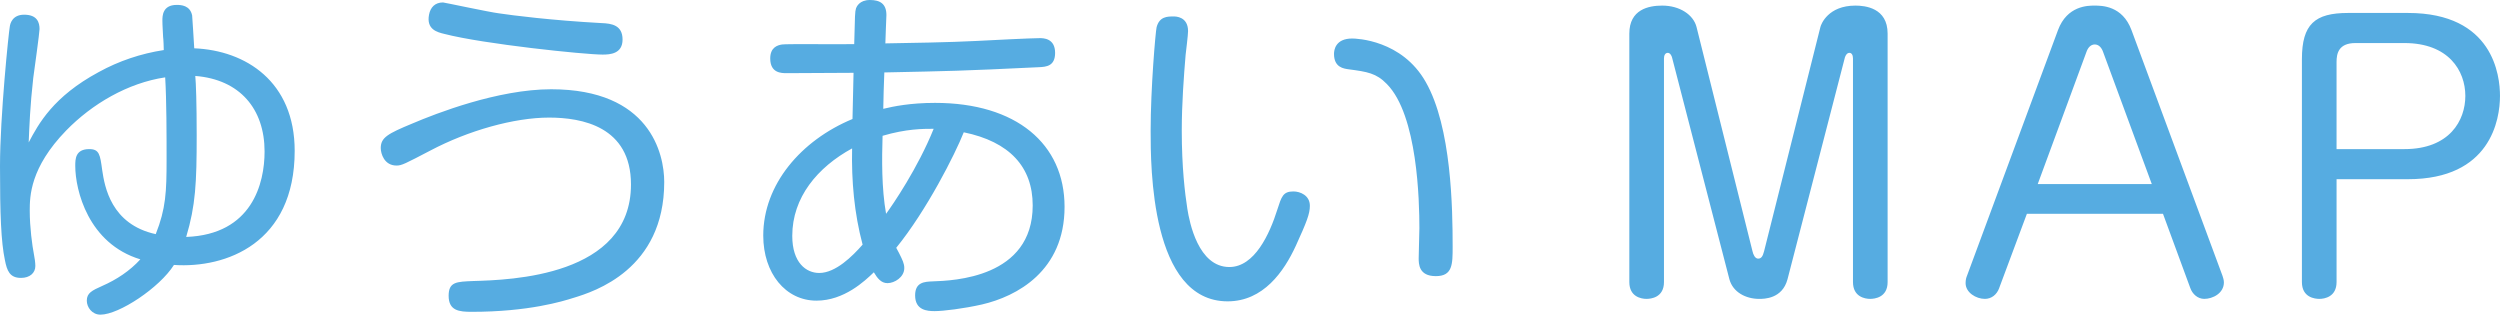
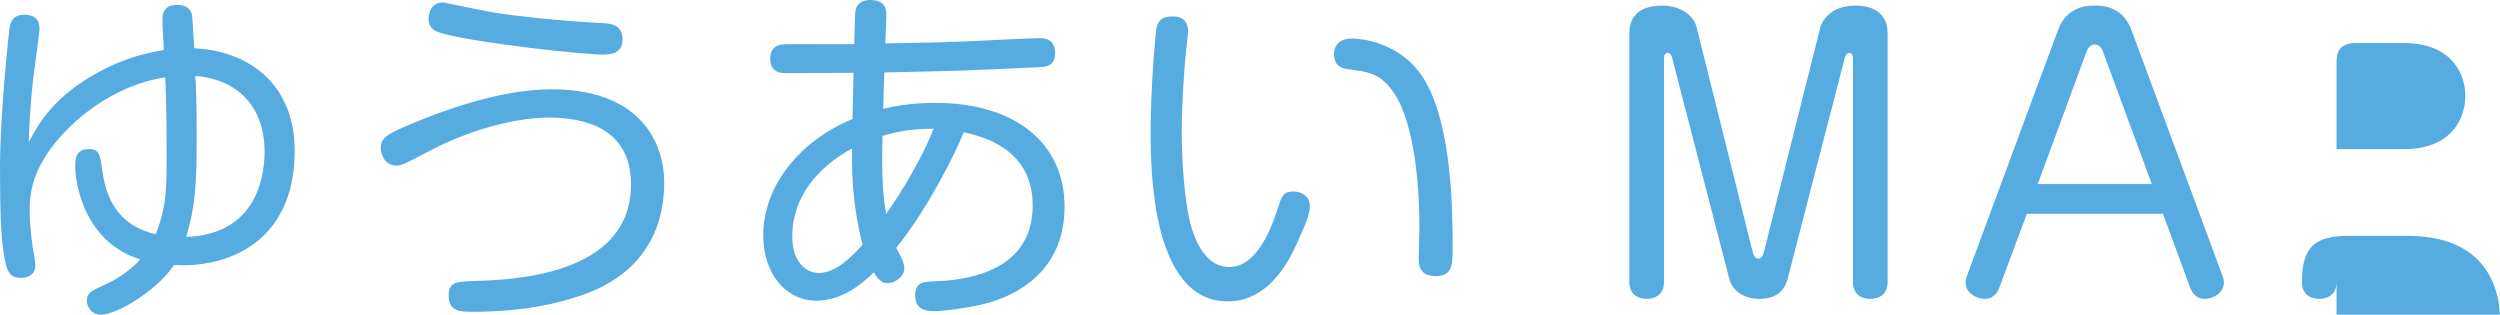
<svg xmlns="http://www.w3.org/2000/svg" width="250.042" height="31.469" viewBox="0 0 250.042 31.469">
  <g fill="#56ACE1">
-     <path d="M16.312 3.676c-.07-1.26-.07-1.436-.07-1.61 0-.455 0-1.575 1.435-1.575.42 0 1.33.036 1.54 1.05.035.35.14 2.206.21 3.29 5.146.21 10.046 3.327 10.046 10.257 0 9.24-6.86 11.76-12.076 11.41-1.435 2.276-5.496 4.972-7.35 4.972-.84 0-1.366-.736-1.366-1.4 0-.77.526-1.017 1.54-1.472 1.436-.63 2.767-1.505 3.816-2.66-5.215-1.574-6.51-6.93-6.51-9.346 0-.665 0-1.68 1.4-1.68 1.014 0 1.084.56 1.294 2.1.245 1.646.875 5.426 5.355 6.406 1.015-2.556 1.085-4.236 1.085-7.456 0-2.38 0-5.916-.14-8.226-3.746.56-7.316 2.66-9.906 5.32-3.605 3.712-3.64 6.58-3.64 8.017 0 1.68.245 3.465.42 4.375.07.315.14.84.14 1.156 0 .7-.56 1.19-1.435 1.19-1.12 0-1.4-.7-1.61-1.786-.385-1.82-.49-4.586-.49-9.38C0 11.62.875 3.185.98 2.66c.035-.28.245-1.19 1.435-1.19 1.33 0 1.54.806 1.54 1.436 0 .35-.525 4.13-.63 4.9-.315 2.766-.385 4.796-.455 6.44.98-1.854 2.45-4.584 7-7.035 2.03-1.12 4.236-1.854 6.51-2.204.002-.21-.033-1.12-.068-1.33zm10.15 11.48c0-4.27-2.484-7.21-6.93-7.56.07.735.14 2.695.14 5.95 0 4.726-.105 7-1.05 10.152 6.616-.245 7.84-5.39 7.84-8.54zM57.367 29.788c-1.085.35-4.516 1.4-10.186 1.4-1.26 0-2.31-.104-2.31-1.61 0-1.4.806-1.4 2.45-1.47 3.71-.105 15.788-.456 15.788-9.66 0-5.812-4.936-6.687-8.19-6.687-3.5 0-8.087 1.296-11.867 3.292-2.554 1.33-2.87 1.505-3.395 1.505-1.225 0-1.575-1.19-1.575-1.75 0-1.05.7-1.435 3.15-2.45 2.38-1.015 8.576-3.43 13.896-3.43 9.87 0 11.306 6.44 11.306 9.276 0 8.75-7 10.955-9.065 11.585zM44.31.245c.106 0 4.69.98 5.566 1.085 1.4.21 5.215.7 10.29.98 1.016.035 2.1.21 2.1 1.645s-1.26 1.505-1.994 1.505c-1.785 0-11.9-1.05-15.822-2.065-.735-.175-1.82-.455-1.54-1.925.14-.735.596-1.225 1.4-1.225zM85.61.84c.07-.175.35-.84 1.4-.84 1.016 0 1.646.385 1.646 1.505 0 .07-.105 2.555-.105 2.835 2.17-.035 6.512-.105 9.137-.245 1.26-.07 5.46-.28 6.3-.28.35 0 1.54 0 1.54 1.47 0 1.33-.874 1.4-1.61 1.435-7.98.385-8.89.385-15.47.525-.07 1.785-.07 1.995-.106 3.64 1.016-.245 2.696-.595 5.182-.595 8.12 0 12.95 4.096 12.95 10.396 0 6.44-4.794 8.96-8.26 9.766-1.855.42-3.885.665-4.726.665-.735 0-1.96-.07-1.96-1.575 0-1.33.945-1.365 1.75-1.4 2.065-.07 10.01-.35 10.01-7.596 0-3.85-2.31-6.37-6.895-7.315-.874 2.206-3.71 7.807-6.754 11.553.07.14.14.28.28.524.35.7.525 1.05.525 1.505 0 .91-.98 1.506-1.68 1.506-.63 0-1.014-.49-1.364-1.086-.91.875-2.976 2.836-5.74 2.836-3.082 0-5.322-2.73-5.322-6.51 0-5.11 3.78-9.522 8.926-11.657l.105-4.62c-1.05 0-5.74.035-6.686.035-.526 0-1.647 0-1.647-1.47 0-1.12.735-1.33 1.19-1.4.42-.07 6.056 0 7.21-.035.073-2.94.073-3.22.178-3.57zm-.384 14.002c-3.465 1.89-5.986 4.9-5.986 8.75 0 2.696 1.4 3.71 2.695 3.71 1.646 0 3.326-1.68 4.34-2.834-.84-3.15-1.12-6.37-1.05-9.626zm8.156-1.96c-1.085 0-2.73 0-5.11.7-.07 2.344-.105 5.214.35 7.804.665-.908 3.185-4.584 4.76-8.505zM118.826 3.115c0 .385-.21 2.065-.245 2.38-.174 2.065-.384 4.866-.384 7.56 0 3.677.315 6.267.56 7.842.21 1.33 1.085 5.81 4.2 5.81 2.52 0 4.026-3.29 4.797-5.74.42-1.295.56-1.82 1.61-1.82.665 0 1.645.386 1.645 1.436 0 .805-.315 1.61-1.4 3.99-1.19 2.59-3.255 5.566-6.825 5.566-7.7 0-7.7-13.513-7.7-17.048 0-4.305.49-9.906.594-10.36.28-1.086 1.085-1.086 1.715-1.086.173 0 1.434 0 1.434 1.47zm23.067 22.683c0-.455.07-2.556.07-2.976 0-2.695-.175-11.306-3.256-14.42-1.05-1.086-1.96-1.226-3.814-1.47-.49-.07-1.47-.176-1.47-1.54 0-.386.14-1.54 1.82-1.54.42 0 4.97.14 7.35 4.34 2.59 4.515 2.696 12.706 2.696 16.486 0 1.75 0 2.94-1.682 2.94-1.715 0-1.715-1.225-1.715-1.82zM178.78 27.934c-.523 1.96-2.344 1.96-2.833 1.96-1.33 0-2.626-.665-2.977-1.96L167.23 5.74c-.035-.14-.175-.454-.42-.454-.28 0-.385.28-.385.56v22.367c0 1.54-1.295 1.68-1.75 1.68-.525 0-1.715-.21-1.715-1.68V3.36c0-2.415 1.924-2.8 3.29-2.8 1.75 0 3.114.91 3.43 2.135l5.6 22.438c.07.314.246.734.562.734.28 0 .455-.174.595-.734l5.636-22.438c.07-.28.77-2.135 3.5-2.135.945 0 3.22.21 3.22 2.8v24.853c0 1.54-1.294 1.68-1.75 1.68-.524 0-1.714-.21-1.714-1.68V5.846c0-.35-.142-.56-.352-.56-.245 0-.385.245-.455.455l-5.742 22.194zM199.955 28.81c-.245.663-.77 1.083-1.436 1.083-.876 0-1.926-.63-1.926-1.574 0-.35.07-.562.14-.736l9.102-24.573c.91-2.45 3.01-2.45 3.64-2.45.735 0 2.8 0 3.71 2.45l9.102 24.574c.07.175.14.455.14.665 0 1.084-1.12 1.644-1.96 1.644-.664 0-1.19-.49-1.4-1.084l-2.73-7.422h-13.615l-2.768 7.42zm3.85-10.398h11.412l-4.865-13.196c-.14-.42-.42-.77-.84-.77s-.7.35-.84.77l-4.866 13.196zM233.695 28.213c0 1.47-1.19 1.68-1.715 1.68-.455 0-1.75-.14-1.75-1.68V5.916c0-3.5 1.295-4.62 4.62-4.62h5.985c8.54 0 9.206 6.265 9.206 8.295 0 2.38-.944 8.332-9.205 8.332h-7.14v10.29zm0-13.3h6.79c4.517 0 6.09-2.87 6.09-5.32 0-2.522-1.68-5.287-6.09-5.287h-4.9c-1.715 0-1.89 1.085-1.89 1.89v8.716z" />
+     <path d="M16.312 3.676c-.07-1.26-.07-1.436-.07-1.61 0-.455 0-1.575 1.435-1.575.42 0 1.33.036 1.54 1.05.035.35.14 2.206.21 3.29 5.146.21 10.046 3.327 10.046 10.257 0 9.24-6.86 11.76-12.076 11.41-1.435 2.276-5.496 4.972-7.35 4.972-.84 0-1.366-.736-1.366-1.4 0-.77.526-1.017 1.54-1.472 1.436-.63 2.767-1.505 3.816-2.66-5.215-1.574-6.51-6.93-6.51-9.346 0-.665 0-1.68 1.4-1.68 1.014 0 1.084.56 1.294 2.1.245 1.646.875 5.426 5.355 6.406 1.015-2.556 1.085-4.236 1.085-7.456 0-2.38 0-5.916-.14-8.226-3.746.56-7.316 2.66-9.906 5.32-3.605 3.712-3.64 6.58-3.64 8.017 0 1.68.245 3.465.42 4.375.07.315.14.84.14 1.156 0 .7-.56 1.19-1.435 1.19-1.12 0-1.4-.7-1.61-1.786-.385-1.82-.49-4.586-.49-9.38C0 11.62.875 3.185.98 2.66c.035-.28.245-1.19 1.435-1.19 1.33 0 1.54.806 1.54 1.436 0 .35-.525 4.13-.63 4.9-.315 2.766-.385 4.796-.455 6.44.98-1.854 2.45-4.584 7-7.035 2.03-1.12 4.236-1.854 6.51-2.204.002-.21-.033-1.12-.068-1.33zm10.15 11.48c0-4.27-2.484-7.21-6.93-7.56.07.735.14 2.695.14 5.95 0 4.726-.105 7-1.05 10.152 6.616-.245 7.84-5.39 7.84-8.54zM57.367 29.788c-1.085.35-4.516 1.4-10.186 1.4-1.26 0-2.31-.104-2.31-1.61 0-1.4.806-1.4 2.45-1.47 3.71-.105 15.788-.456 15.788-9.66 0-5.812-4.936-6.687-8.19-6.687-3.5 0-8.087 1.296-11.867 3.292-2.554 1.33-2.87 1.505-3.395 1.505-1.225 0-1.575-1.19-1.575-1.75 0-1.05.7-1.435 3.15-2.45 2.38-1.015 8.576-3.43 13.896-3.43 9.87 0 11.306 6.44 11.306 9.276 0 8.75-7 10.955-9.065 11.585zM44.31.245c.106 0 4.69.98 5.566 1.085 1.4.21 5.215.7 10.29.98 1.016.035 2.1.21 2.1 1.645s-1.26 1.505-1.994 1.505c-1.785 0-11.9-1.05-15.822-2.065-.735-.175-1.82-.455-1.54-1.925.14-.735.596-1.225 1.4-1.225zM85.61.84c.07-.175.35-.84 1.4-.84 1.016 0 1.646.385 1.646 1.505 0 .07-.105 2.555-.105 2.835 2.17-.035 6.512-.105 9.137-.245 1.26-.07 5.46-.28 6.3-.28.35 0 1.54 0 1.54 1.47 0 1.33-.874 1.4-1.61 1.435-7.98.385-8.89.385-15.47.525-.07 1.785-.07 1.995-.106 3.64 1.016-.245 2.696-.595 5.182-.595 8.12 0 12.95 4.096 12.95 10.396 0 6.44-4.794 8.96-8.26 9.766-1.855.42-3.885.665-4.726.665-.735 0-1.96-.07-1.96-1.575 0-1.33.945-1.365 1.75-1.4 2.065-.07 10.01-.35 10.01-7.596 0-3.85-2.31-6.37-6.895-7.315-.874 2.206-3.71 7.807-6.754 11.553.07.14.14.28.28.524.35.7.525 1.05.525 1.505 0 .91-.98 1.506-1.68 1.506-.63 0-1.014-.49-1.364-1.086-.91.875-2.976 2.836-5.74 2.836-3.082 0-5.322-2.73-5.322-6.51 0-5.11 3.78-9.522 8.926-11.657l.105-4.62c-1.05 0-5.74.035-6.686.035-.526 0-1.647 0-1.647-1.47 0-1.12.735-1.33 1.19-1.4.42-.07 6.056 0 7.21-.035.073-2.94.073-3.22.178-3.57zm-.384 14.002c-3.465 1.89-5.986 4.9-5.986 8.75 0 2.696 1.4 3.71 2.695 3.71 1.646 0 3.326-1.68 4.34-2.834-.84-3.15-1.12-6.37-1.05-9.626zm8.156-1.96c-1.085 0-2.73 0-5.11.7-.07 2.344-.105 5.214.35 7.804.665-.908 3.185-4.584 4.76-8.505zM118.826 3.115c0 .385-.21 2.065-.245 2.38-.174 2.065-.384 4.866-.384 7.56 0 3.677.315 6.267.56 7.842.21 1.33 1.085 5.81 4.2 5.81 2.52 0 4.026-3.29 4.797-5.74.42-1.295.56-1.82 1.61-1.82.665 0 1.645.386 1.645 1.436 0 .805-.315 1.61-1.4 3.99-1.19 2.59-3.255 5.566-6.825 5.566-7.7 0-7.7-13.513-7.7-17.048 0-4.305.49-9.906.594-10.36.28-1.086 1.085-1.086 1.715-1.086.173 0 1.434 0 1.434 1.47zm23.067 22.683c0-.455.07-2.556.07-2.976 0-2.695-.175-11.306-3.256-14.42-1.05-1.086-1.96-1.226-3.814-1.47-.49-.07-1.47-.176-1.47-1.54 0-.386.14-1.54 1.82-1.54.42 0 4.97.14 7.35 4.34 2.59 4.515 2.696 12.706 2.696 16.486 0 1.75 0 2.94-1.682 2.94-1.715 0-1.715-1.225-1.715-1.82zM178.78 27.934c-.523 1.96-2.344 1.96-2.833 1.96-1.33 0-2.626-.665-2.977-1.96L167.23 5.74c-.035-.14-.175-.454-.42-.454-.28 0-.385.28-.385.56v22.367c0 1.54-1.295 1.68-1.75 1.68-.525 0-1.715-.21-1.715-1.68V3.36c0-2.415 1.924-2.8 3.29-2.8 1.75 0 3.114.91 3.43 2.135l5.6 22.438c.07.314.246.734.562.734.28 0 .455-.174.595-.734l5.636-22.438c.07-.28.77-2.135 3.5-2.135.945 0 3.22.21 3.22 2.8v24.853c0 1.54-1.294 1.68-1.75 1.68-.524 0-1.714-.21-1.714-1.68V5.846c0-.35-.142-.56-.352-.56-.245 0-.385.245-.455.455l-5.742 22.194zM199.955 28.81c-.245.663-.77 1.083-1.436 1.083-.876 0-1.926-.63-1.926-1.574 0-.35.07-.562.14-.736l9.102-24.573c.91-2.45 3.01-2.45 3.64-2.45.735 0 2.8 0 3.71 2.45l9.102 24.574c.07.175.14.455.14.665 0 1.084-1.12 1.644-1.96 1.644-.664 0-1.19-.49-1.4-1.084l-2.73-7.422h-13.615l-2.768 7.42zm3.85-10.398h11.412l-4.865-13.196c-.14-.42-.42-.77-.84-.77s-.7.35-.84.77l-4.866 13.196zM233.695 28.213c0 1.47-1.19 1.68-1.715 1.68-.455 0-1.75-.14-1.75-1.68c0-3.5 1.295-4.62 4.62-4.62h5.985c8.54 0 9.206 6.265 9.206 8.295 0 2.38-.944 8.332-9.205 8.332h-7.14v10.29zm0-13.3h6.79c4.517 0 6.09-2.87 6.09-5.32 0-2.522-1.68-5.287-6.09-5.287h-4.9c-1.715 0-1.89 1.085-1.89 1.89v8.716z" />
  </g>
</svg>